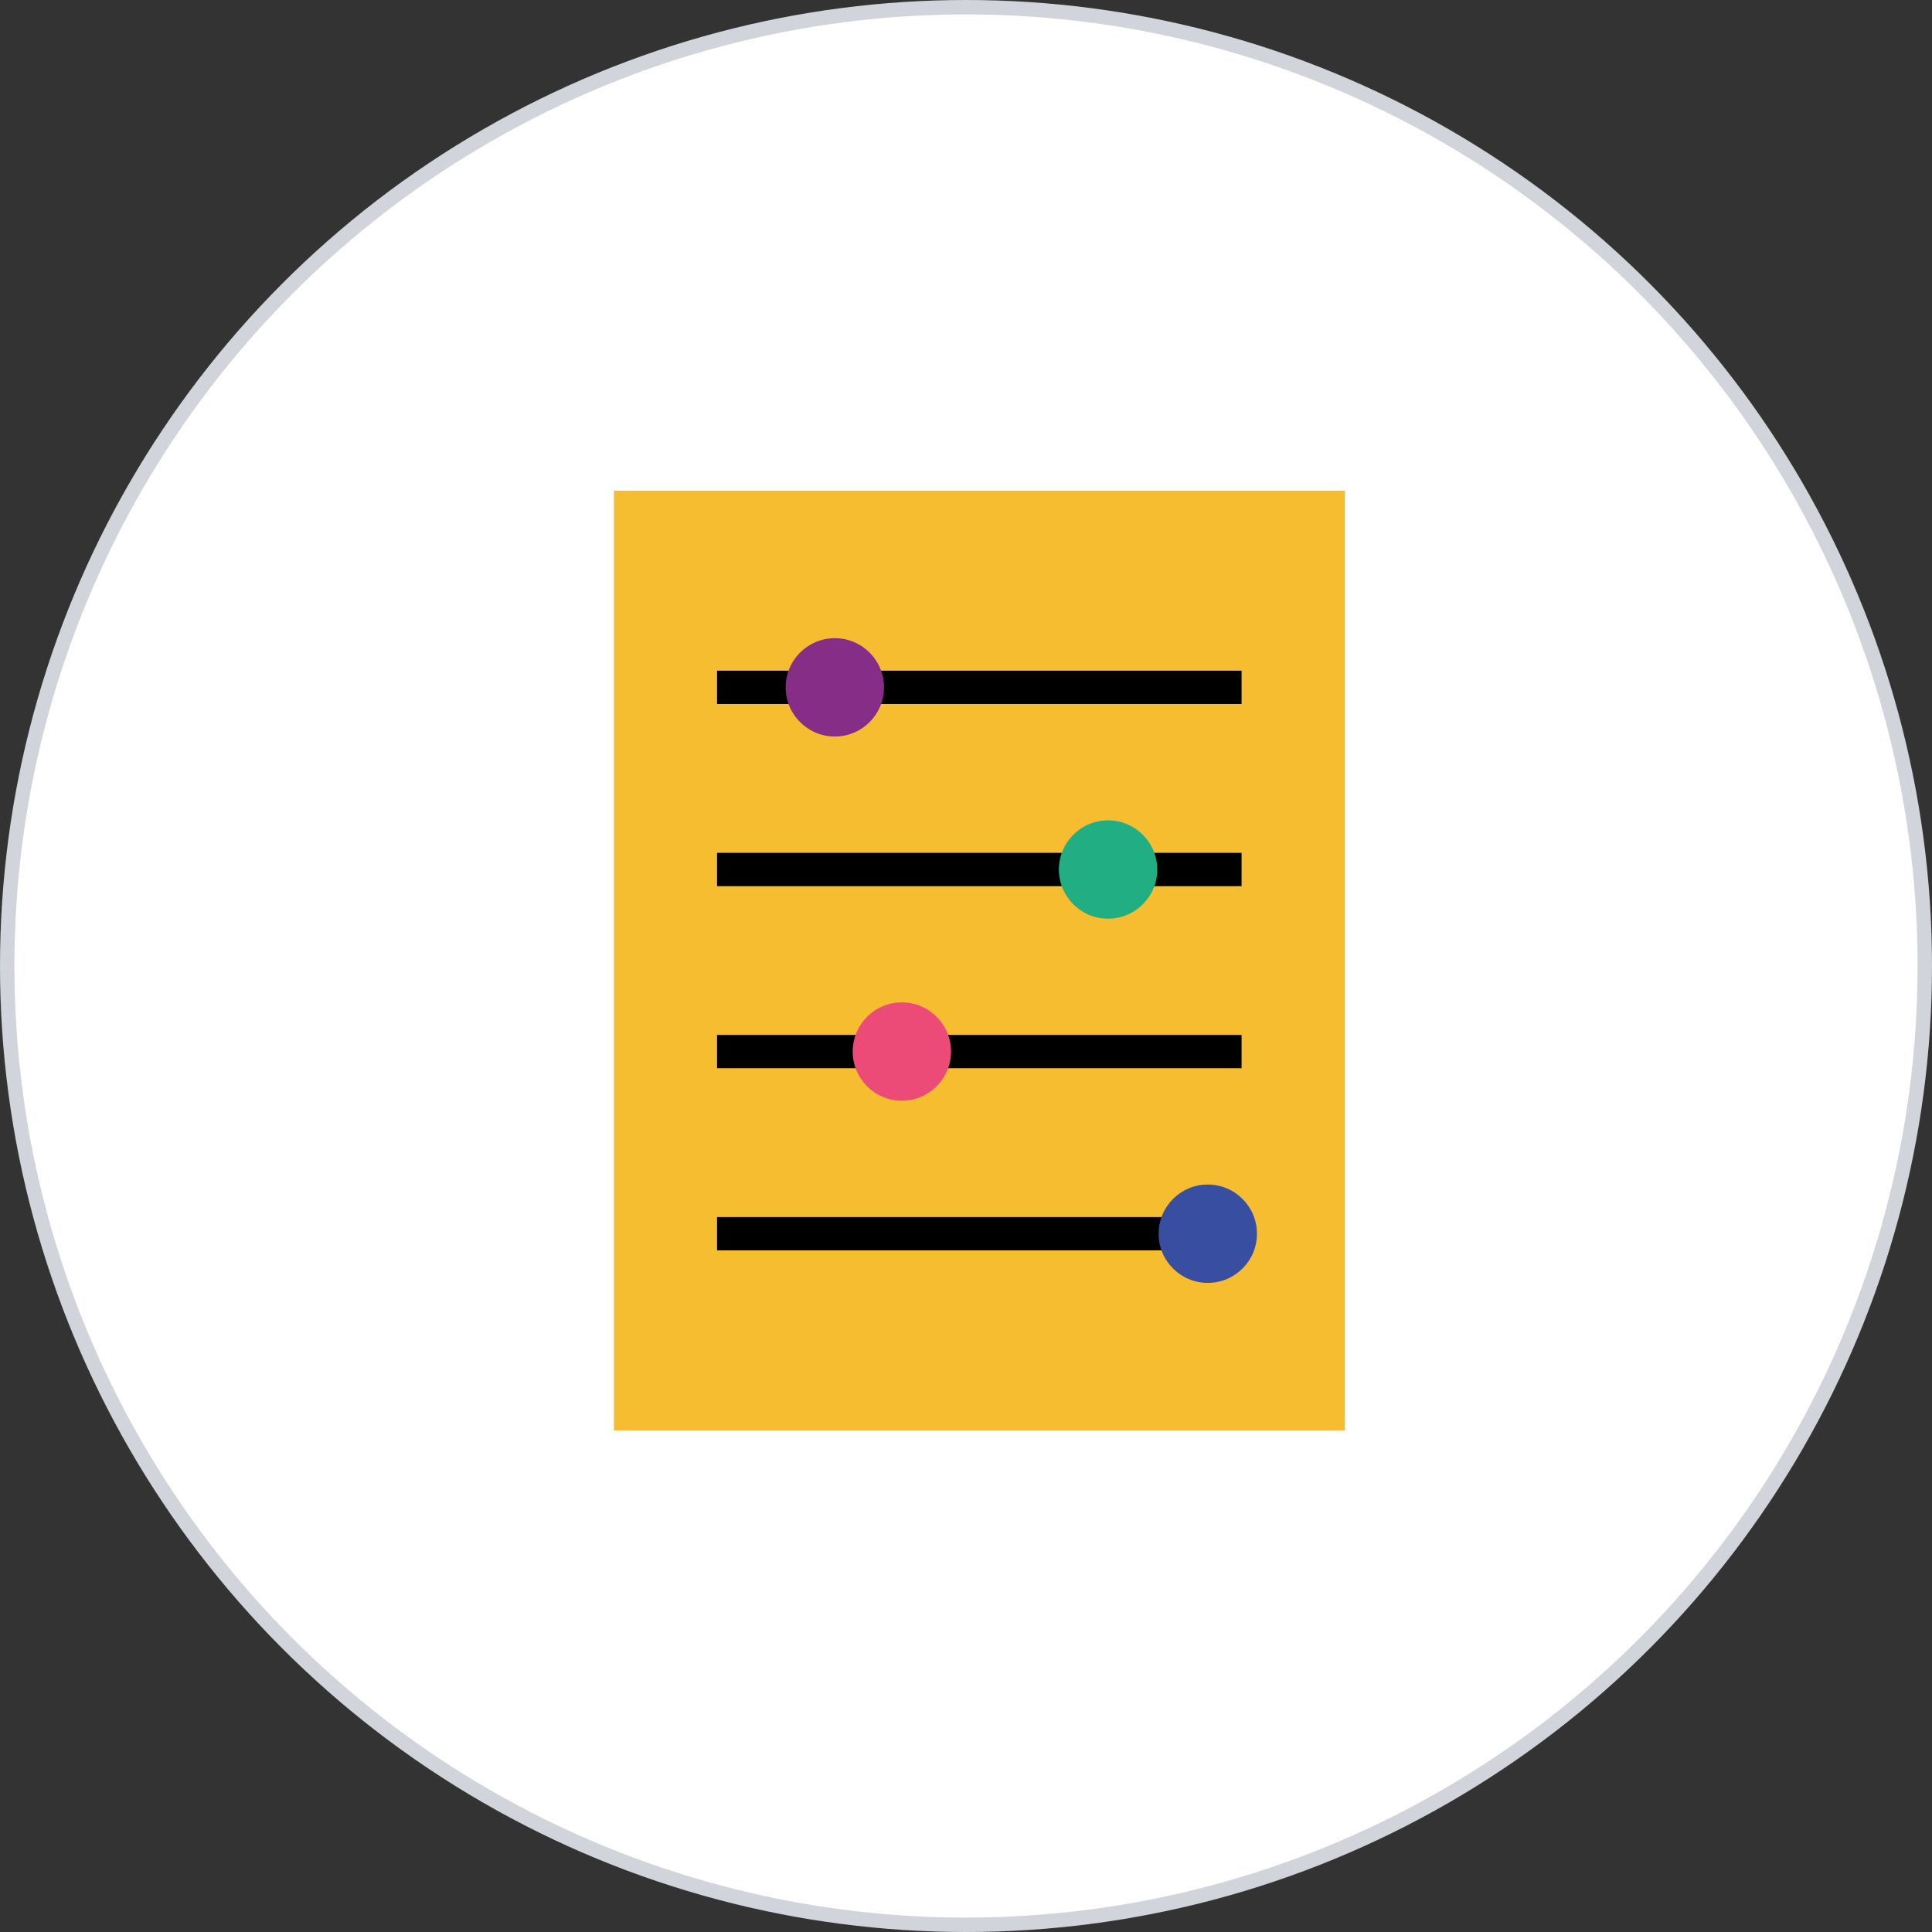
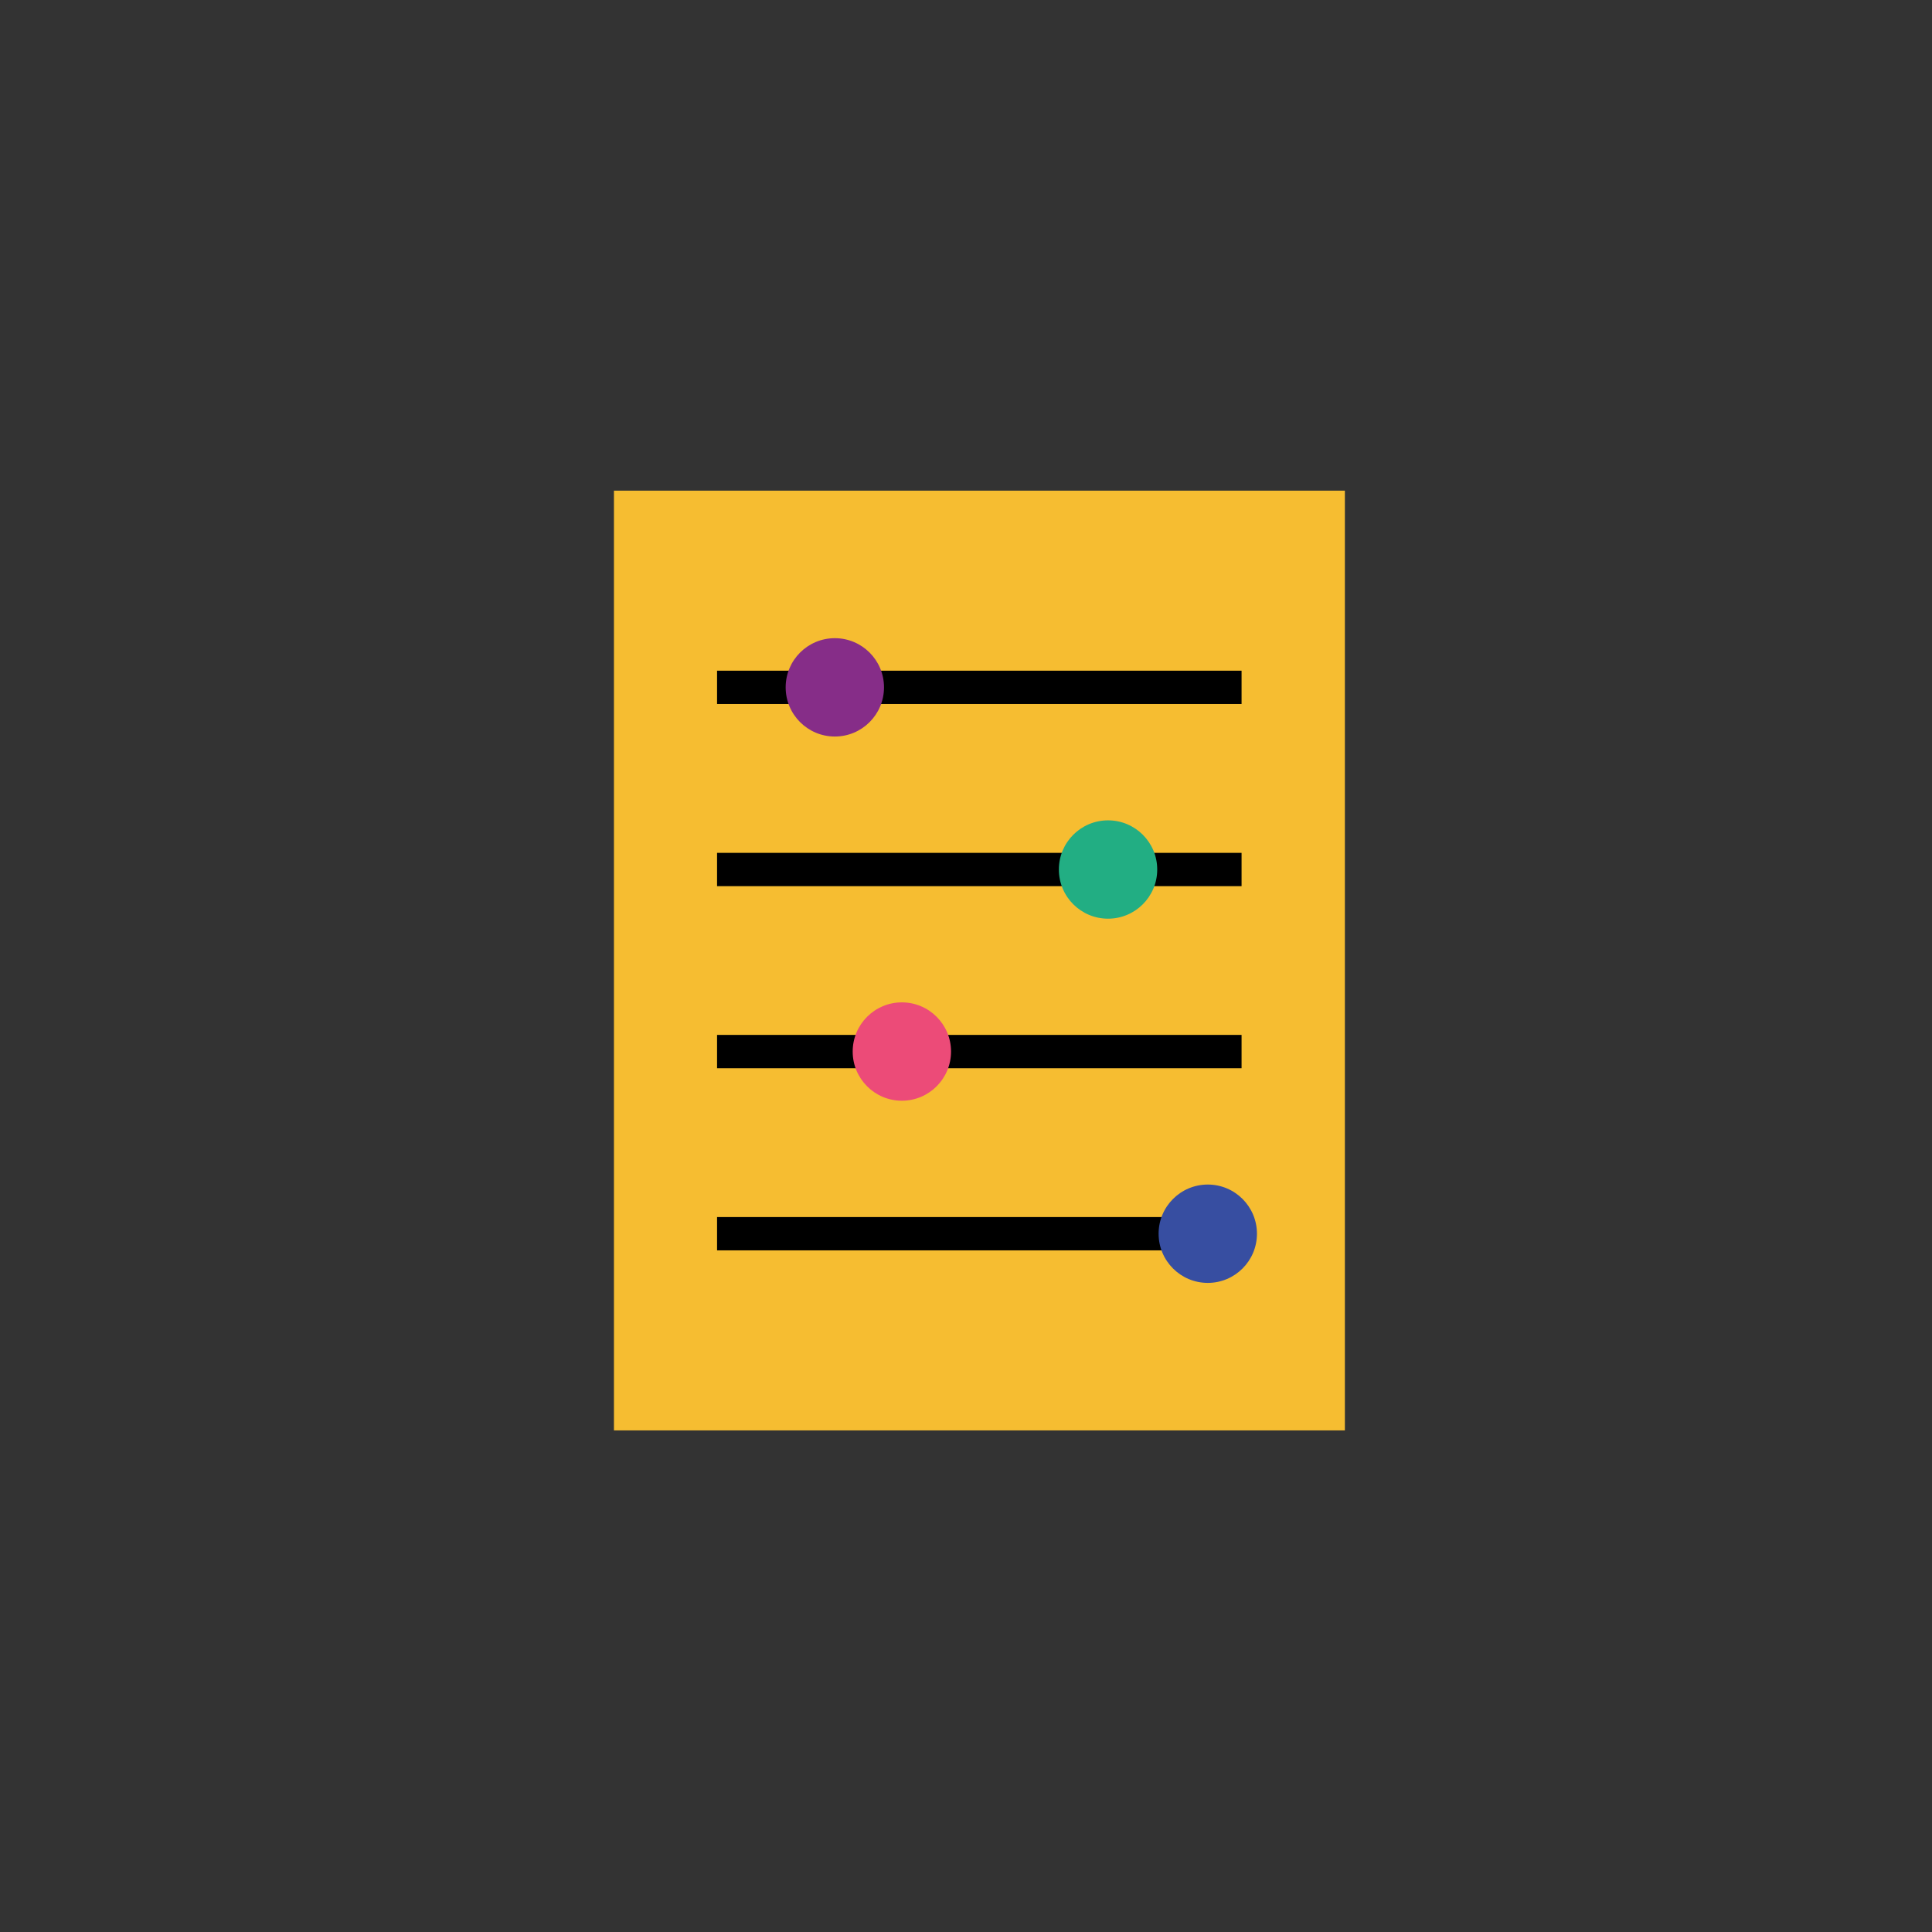
<svg xmlns="http://www.w3.org/2000/svg" width="134" height="134" viewBox="0 0 134 134" fill="none">
  <rect x="0" y="0" width="134" height="134" fill="#333333" stroke="none" />
-   <circle cx="67" cy="67" r="66.5" fill="white" stroke="#D1D5DB" />
  <g clip-path="url(#clip0_2741_4650)">
    <path d="M93.278 34.031H42.582V99.21H93.278V34.031Z" fill="#F6BD31" />
    <path d="M49.734 47.673H86.113" stroke="black" stroke-width="2.31" stroke-miterlimit="10" />
    <path d="M57.903 51.084C59.786 51.084 61.313 49.557 61.313 47.673C61.313 45.79 59.786 44.263 57.903 44.263C56.019 44.263 54.492 45.79 54.492 47.673C54.492 49.557 56.019 51.084 57.903 51.084Z" fill="#862D88" />
    <path d="M49.734 60.308H86.113" stroke="black" stroke-width="2.31" stroke-miterlimit="10" />
    <path d="M76.852 63.718C78.736 63.718 80.263 62.192 80.263 60.308C80.263 58.424 78.736 56.898 76.852 56.898C74.968 56.898 73.441 58.424 73.441 60.308C73.441 62.192 74.968 63.718 76.852 63.718Z" fill="#22AE83" />
    <path d="M49.734 72.934H86.113" stroke="black" stroke-width="2.31" stroke-miterlimit="10" />
    <path d="M62.551 76.344C64.435 76.344 65.962 74.817 65.962 72.934C65.962 71.05 64.435 69.523 62.551 69.523C60.668 69.523 59.141 71.05 59.141 72.934C59.141 74.817 60.668 76.344 62.551 76.344Z" fill="#EC4B78" />
    <path d="M49.734 85.568H86.113" stroke="black" stroke-width="2.31" stroke-miterlimit="10" />
    <path d="M83.77 88.979C85.653 88.979 87.18 87.452 87.18 85.569C87.18 83.685 85.653 82.158 83.77 82.158C81.886 82.158 80.359 83.685 80.359 85.569C80.359 87.452 81.886 88.979 83.77 88.979Z" fill="#374EA1" />
  </g>
  <defs>
    <clipPath id="clip0_2741_4650">
      <rect width="72" height="72" fill="white" transform="translate(31 31)" />
    </clipPath>
  </defs>
</svg>